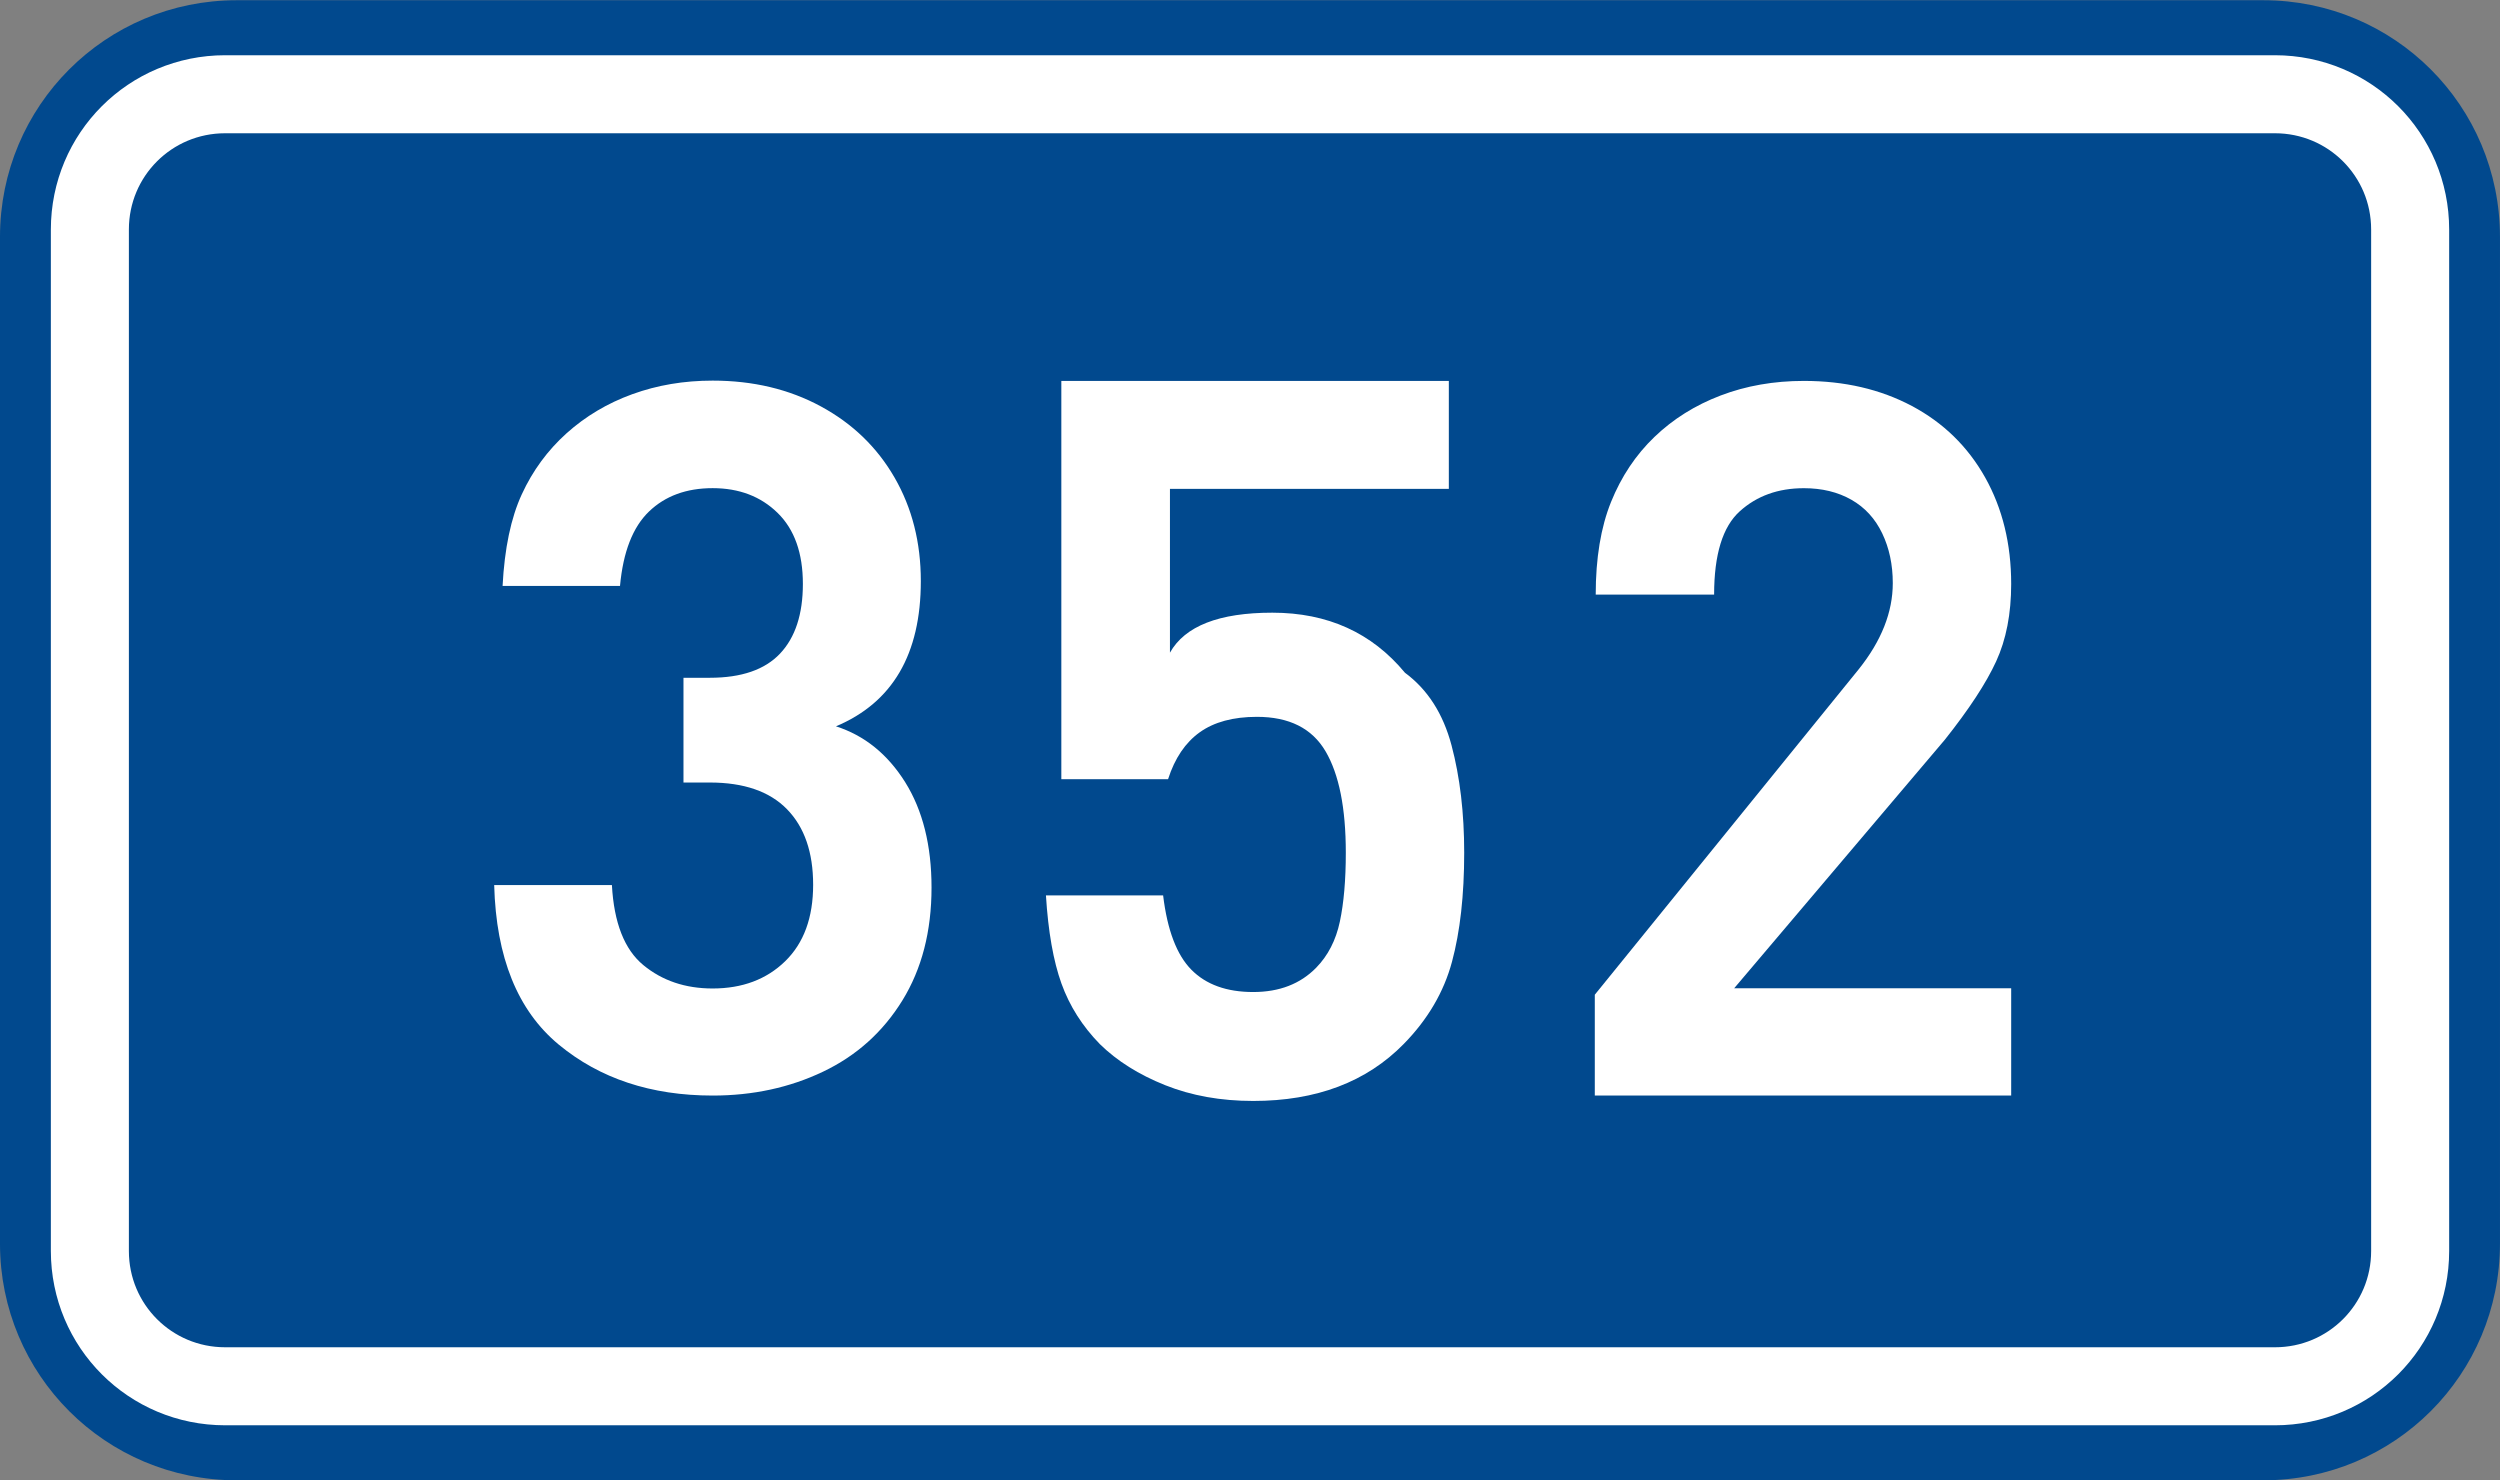
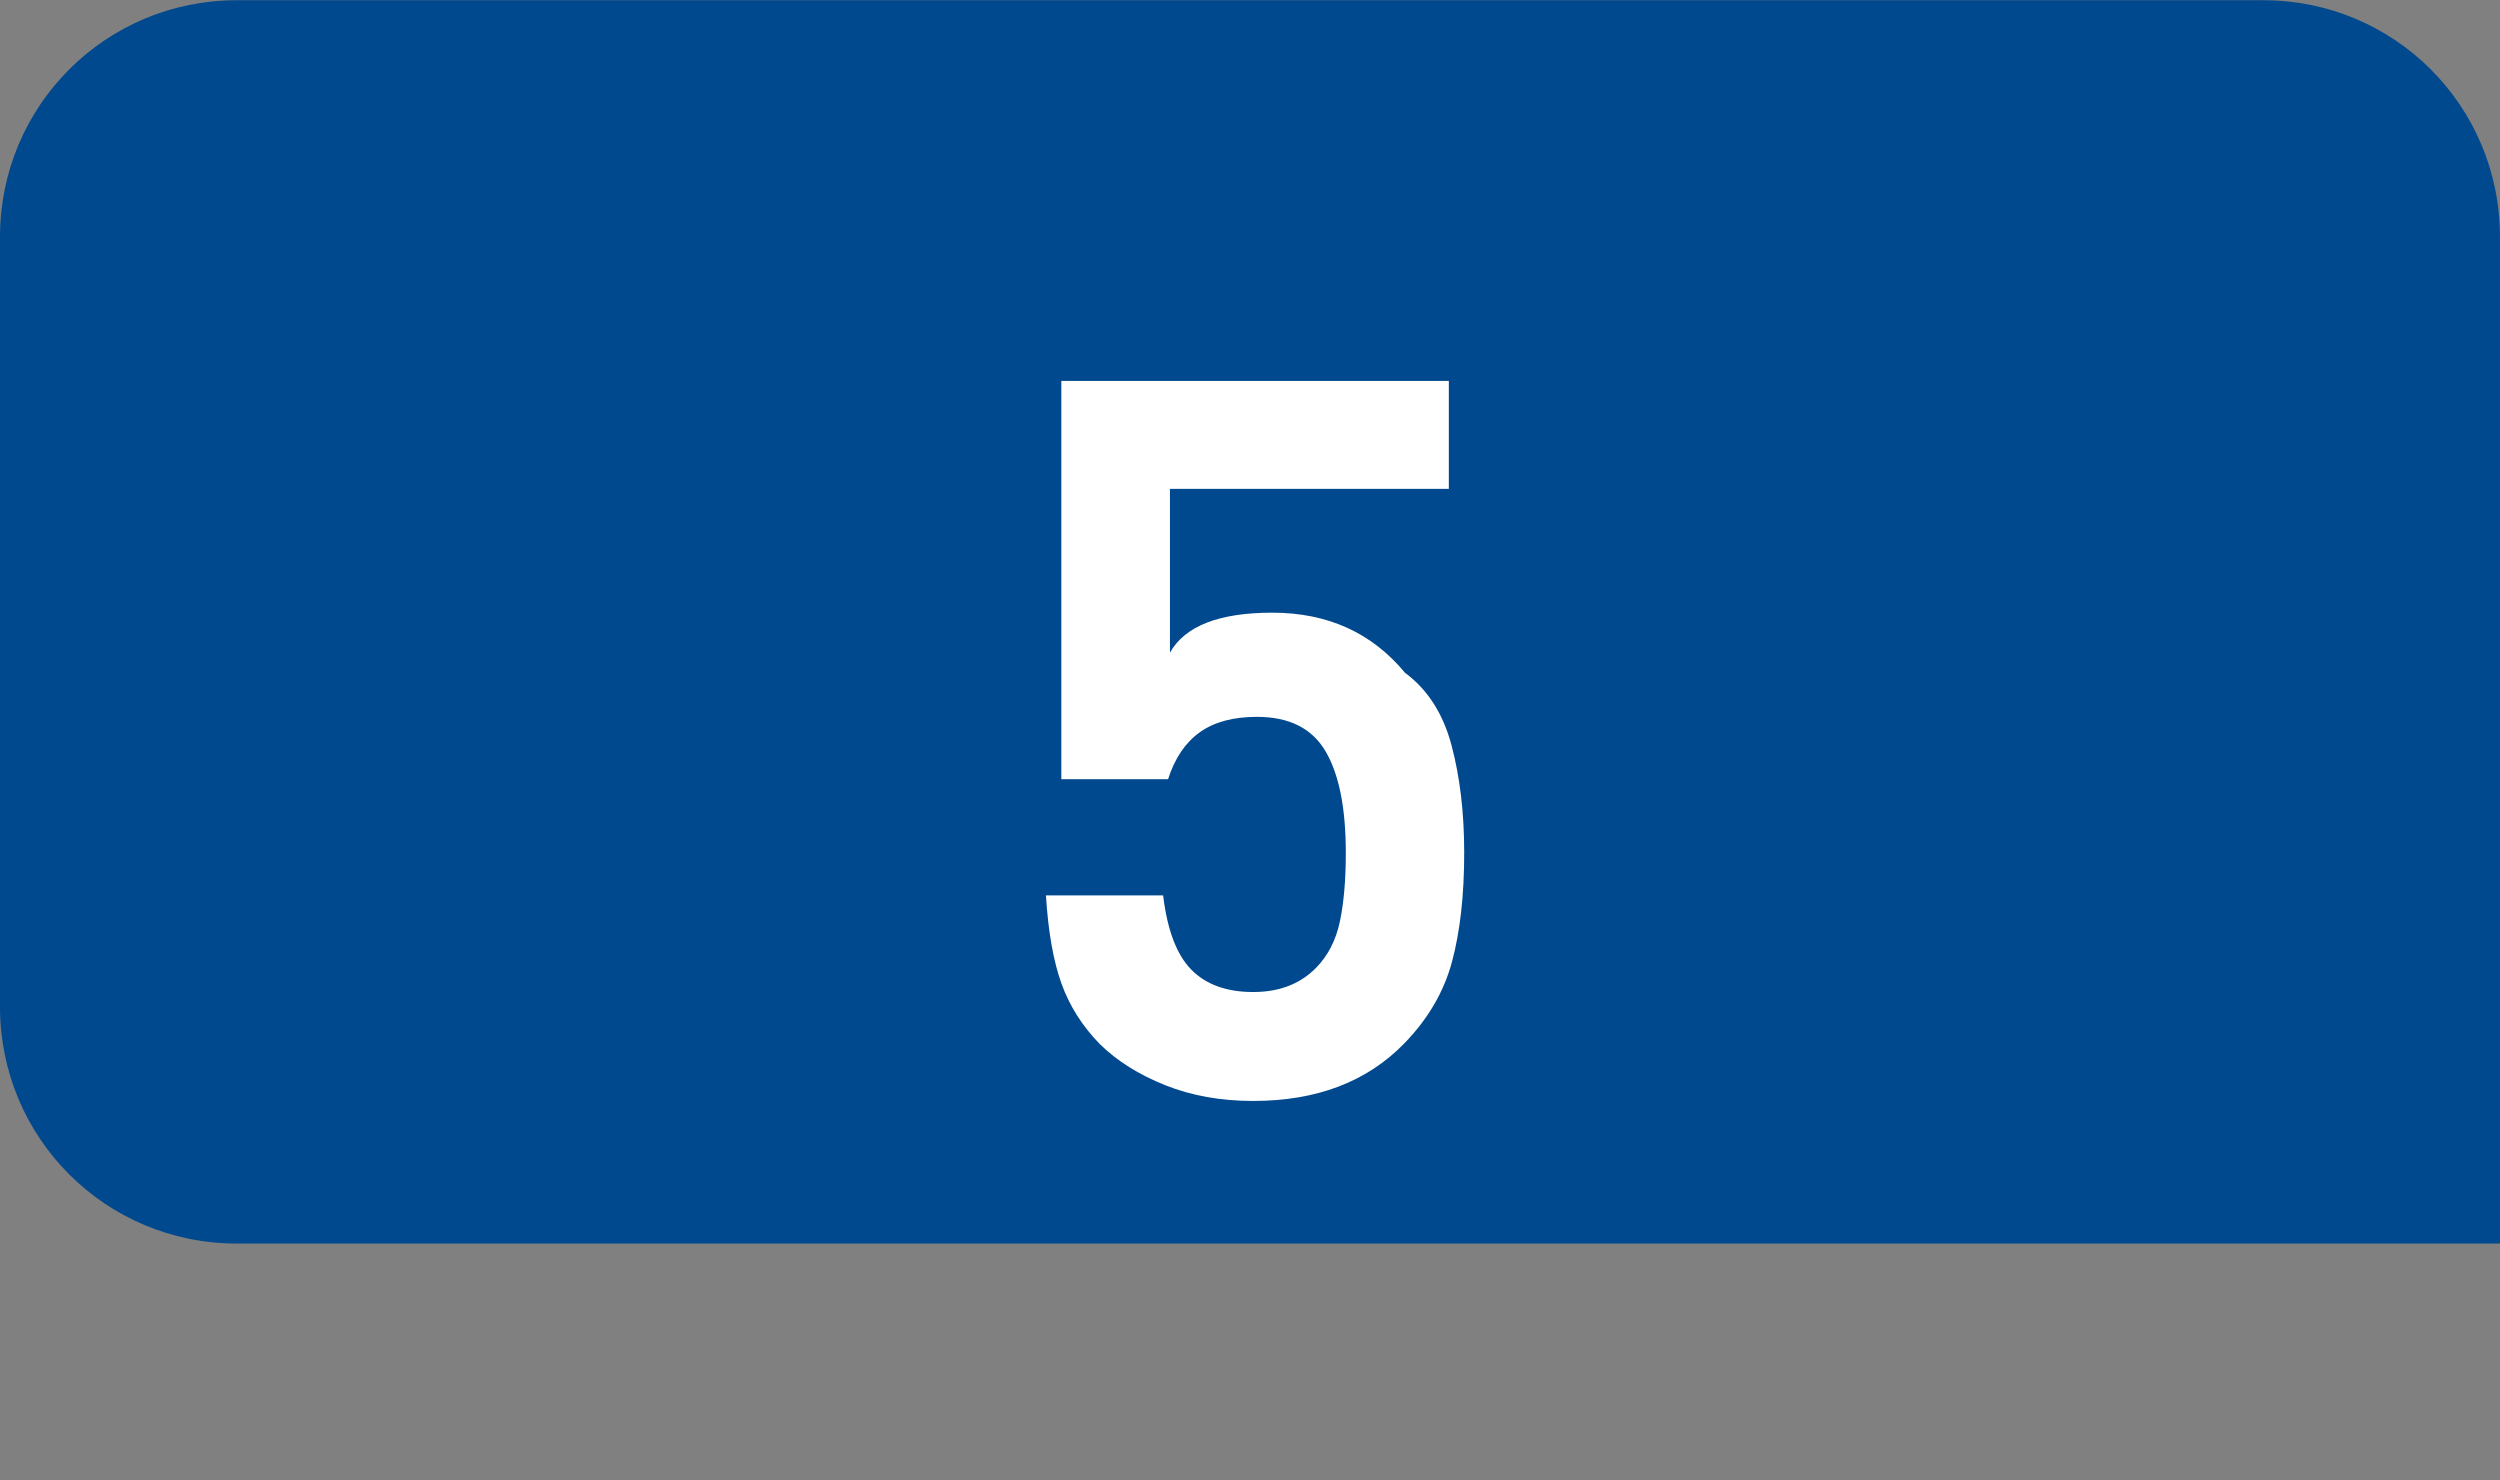
<svg xmlns="http://www.w3.org/2000/svg" xmlns:ns1="http://www.inkscape.org/namespaces/inkscape" xmlns:ns2="http://sodipodi.sourceforge.net/DTD/sodipodi-0.dtd" version="1.1" id="svg2" ns1:label="Pozad‚Äö√Ñ√∂‚àö√ë‚àö‚àÇ‚Äö√†√∂‚Äö√Ñ‚Ä†‚Äö√†√∂‚Äö√†√á‚Äö√Ñ√∂‚àö√ë‚àö‚àÇ‚Äö√†√∂¬¨¬¢‚Äö√Ñ√∂‚àö√ë‚Äö√Ñ‚Ä†" ns2:docname="CZ_traffic_sign_IS16d_-_302.svg" ns1:version="0.48.5 r10040" x="0px" y="0px" width="369.572px" height="218.799px" viewBox="0 0 369.572 218.799" enable-background="new 0 0 369.572 218.799" xml:space="preserve">
  <rect x="0" y="0" width="369.572" height="218.799" fill="#808080" stroke="none" />
  <ns2:namedview ns1:cy="72.148845" pagecolor="#ffffff" bordercolor="#666666" borderopacity="1.0" ns1:zoom="1.9698492" ns1:cx="-0.33254814" id="base" fit-margin-right="0" ns1:window-maximized="1" ns1:window-width="1920" ns1:guide-bbox="true" ns1:pageopacity="0.0" fit-margin-bottom="0" ns1:window-y="-8" ns1:window-x="-8" ns1:pageshadow="2" ns1:document-units="px" ns1:current-layer="layer1" ns1:window-height="1018" showguides="true" fit-margin-top="0" showgrid="false" fit-margin-left="0">
	</ns2:namedview>
  <g id="layer1" transform="translate(-162.957,-262.454)" ns1:label="Vrstva 1" ns1:groupmode="layer">
-     <path id="rect2995" ns1:connector-curvature="0" fill="#01498E" d="M197.956,262.487h299.569c19.393,0,35,15.61,35,35v148.799   c0,19.39-15.607,35-35,35H197.956c-19.394,0-35-15.61-35-35V297.487C162.956,278.097,178.567,262.487,197.956,262.487z" />
-     <path id="rect3765" ns1:connector-curvature="0" fill="none" stroke="#FFFFFF" stroke-width="11.534" stroke-linejoin="round" stroke-miterlimit="1" d="   M196.243,276.386h303.004c11.077,0,20,8.92,20,20v151c0,11.078-8.923,20-20,20H196.243c-11.076,0-20-8.922-20-20v-151   C176.243,285.306,185.162,276.386,196.243,276.386z" />
+     <path id="rect2995" ns1:connector-curvature="0" fill="#01498E" d="M197.956,262.487h299.569c19.393,0,35,15.61,35,35v148.799   H197.956c-19.394,0-35-15.61-35-35V297.487C162.956,278.097,178.567,262.487,197.956,262.487z" />
  </g>
-   <path id="path2989_1_" ns1:connector-curvature="0" fill="#FFFFFF" d="M137.707,131.212c0,6.465-1.438,12.026-4.313,16.688  c-2.878,4.663-6.784,8.17-11.722,10.524c-4.934,2.354-10.376,3.532-16.322,3.532c-9.101,0-16.686-2.516-22.758-7.539  c-6.07-5.028-9.254-12.885-9.537-23.577h17.402c0.306,5.583,1.854,9.527,4.646,11.83c2.795,2.306,6.209,3.457,10.243,3.457  c4.389,0,7.963-1.34,10.721-4.025c2.759-2.687,4.138-6.452,4.138-11.303c0-4.8-1.284-8.521-3.852-11.16  c-2.568-2.638-6.375-3.959-11.42-3.959h-3.896v-15.485h3.896c4.67,0,8.13-1.19,10.38-3.574c2.25-2.383,3.375-5.816,3.375-10.302  c0-4.56-1.245-8.06-3.737-10.499c-2.491-2.437-5.692-3.657-9.604-3.657c-3.873,0-7.011,1.151-9.406,3.454  c-2.397,2.304-3.827,5.972-4.287,11.004H74.296c0.287-5.546,1.233-10.064,2.843-13.553c1.604-3.489,3.812-6.492,6.612-9.013  c2.81-2.521,6.046-4.449,9.727-5.785c3.677-1.335,7.635-2.004,11.874-2.004c5.965,0,11.292,1.268,15.979,3.803  c4.688,2.536,8.326,6.046,10.913,10.535c2.587,4.487,3.881,9.587,3.881,15.298c0,10.804-4.183,17.958-12.547,21.469  c4.213,1.351,7.622,4.101,10.229,8.252C136.405,119.779,137.707,124.974,137.707,131.212z" />
  <path id="path2989_2_" ns1:connector-curvature="0" fill="#FFFFFF" d="M216.451,126.063c0,6.272-0.602,11.647-1.806,16.119  c-1.204,4.474-3.58,8.521-7.128,12.142c-5.502,5.62-12.92,8.428-22.254,8.428c-4.787,0-9.127-0.776-13.021-2.333  c-3.892-1.555-7.104-3.574-9.639-6.058c-2.596-2.653-4.491-5.641-5.688-8.962c-1.195-3.322-1.96-7.665-2.294-13.03h17.323  c0.621,5.139,2.016,8.802,4.184,10.992c2.168,2.192,5.213,3.289,9.133,3.289c3.854,0,6.955-1.194,9.299-3.584  c1.755-1.791,2.925-4.067,3.511-6.832c0.586-2.763,0.879-6.153,0.879-10.171c0-6.604-0.998-11.603-2.995-14.999  c-1.996-3.398-5.378-5.095-10.145-5.095c-3.507,0-6.324,0.763-8.453,2.284c-2.128,1.523-3.688,3.834-4.682,6.933h-15.779V56.31  h57.283v15.954h-41.227v24.219c2.215-3.941,7.26-5.911,15.135-5.911c8.172,0,14.707,2.96,19.608,8.881  c3.346,2.466,5.642,6.048,6.887,10.743C215.829,114.893,216.451,120.181,216.451,126.063z" />
-   <path id="path2991" ns1:connector-curvature="0" fill="#FFFFFF" d="M297.311,161.956h-61.554v-14.908l39.01-48.107  c3.36-4.197,5.041-8.445,5.041-12.744c0-2.722-0.521-5.172-1.562-7.35s-2.562-3.836-4.561-4.973  c-1.998-1.136-4.336-1.705-7.014-1.705c-3.814,0-6.98,1.143-9.498,3.428c-2.521,2.285-3.777,6.388-3.777,12.307h-17.504  c0-5.389,0.756-9.958,2.267-13.704c1.513-3.744,3.646-6.945,6.404-9.597c2.761-2.652,6.023-4.698,9.791-6.135  c3.771-1.438,7.873-2.158,12.317-2.158c5.989,0,11.312,1.235,15.961,3.705c4.646,2.472,8.259,5.992,10.826,10.562  c2.565,4.571,3.852,9.825,3.852,15.761c0,4.398-0.739,8.206-2.219,11.428c-1.479,3.22-4.008,7.078-7.585,11.581l-31.148,36.748  h40.952L297.311,161.956L297.311,161.956z" />
</svg>